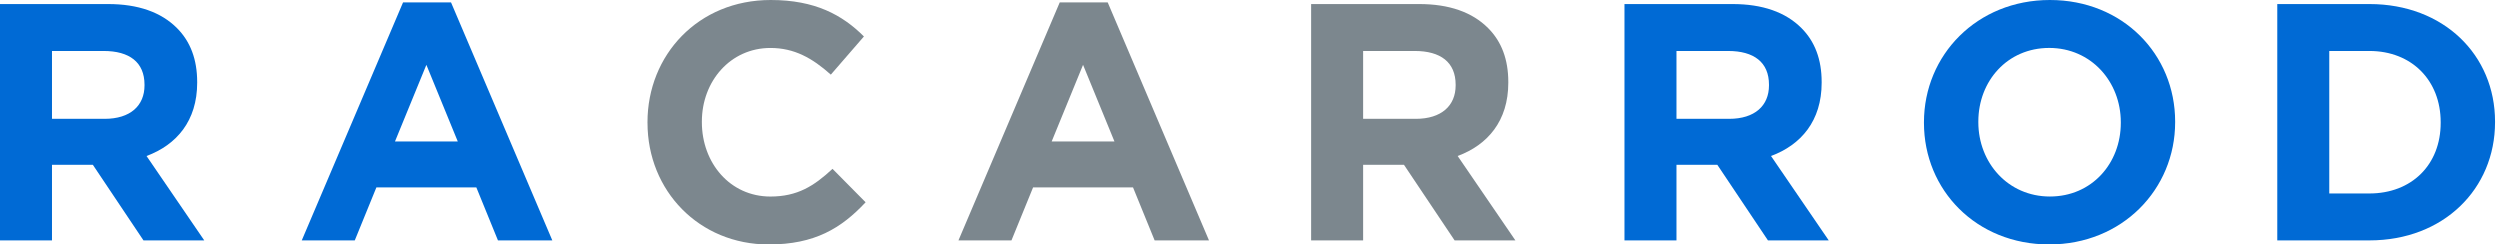
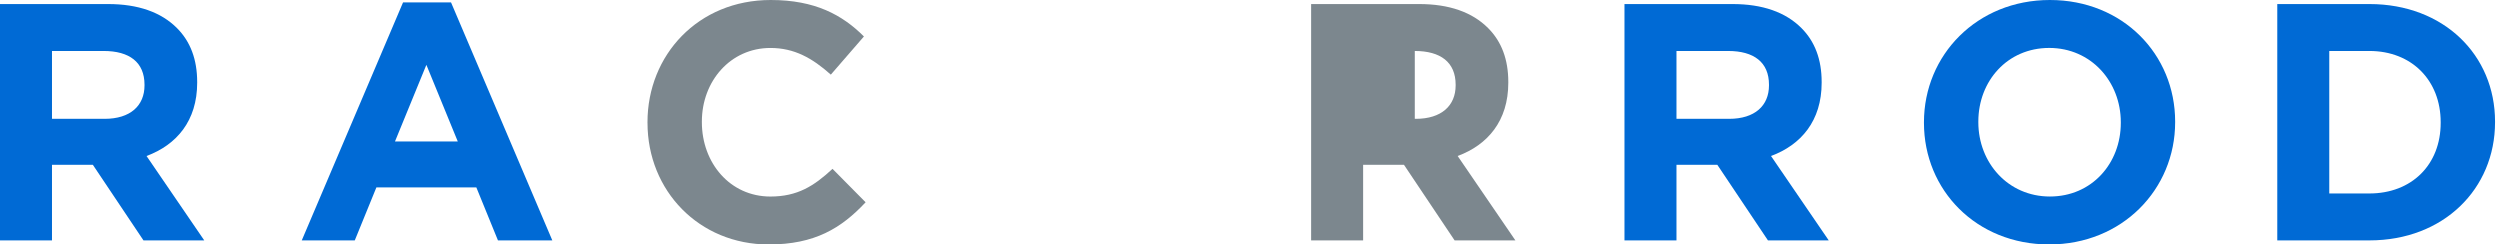
<svg xmlns="http://www.w3.org/2000/svg" width="225" height="22" viewBox="0 0 225 22" fill="none">
  <g clip-path="url(#clip0_81_708)">
    <path d="M0 0.365H9.724C12.428 0.365 14.495 1.095 15.923 2.523C17.139 3.739 17.746 5.349 17.746 7.386V7.447C17.746 10.881 15.892 13.037 13.188 14.04L18.384 21.637H12.914L8.356 14.831H4.679V21.637H0V0.365ZM9.419 10.695C11.73 10.695 13.006 9.511 13.006 7.686V7.626C13.006 5.591 11.638 4.588 9.33 4.588H4.679V10.695H9.419Z" fill="#006AD5" />
    <path d="M36.276 0.213H40.591L49.708 21.635H44.816L42.87 16.864H33.876L31.93 21.635H27.159L36.276 0.213ZM41.2 12.733L38.374 5.835L35.548 12.733H41.2Z" fill="#006AD5" />
    <path d="M58.274 11.06V11C58.274 4.953 62.832 0 69.366 0C73.347 0 75.807 1.337 77.753 3.282L74.775 6.717C73.105 5.228 71.493 4.317 69.337 4.317C65.75 4.317 63.168 7.294 63.168 10.942V11.002C63.168 14.649 65.689 17.688 69.337 17.688C71.768 17.688 73.257 16.745 74.927 15.196L77.905 18.205C75.718 20.544 73.317 22.002 69.184 22.002C62.924 22.002 58.276 17.17 58.276 11.063L58.274 11.06Z" fill="#7C878E" />
-     <path d="M95.378 0.213H99.692L108.809 21.635H103.917L101.971 16.864H92.978L91.032 21.635H86.261L95.378 0.213ZM100.301 12.733L97.475 5.835L94.65 12.733H100.301Z" fill="#7C878E" />
-     <path d="M118.001 0.365H127.725C130.43 0.365 132.496 1.095 133.925 2.523C135.141 3.739 135.747 5.349 135.747 7.386V7.447C135.747 10.881 133.894 13.037 131.189 14.04L136.386 21.637H130.916L126.357 14.831H122.681V21.637H118.001V0.365ZM127.421 10.695C129.731 10.695 131.008 9.511 131.008 7.686V7.626C131.008 5.591 129.64 4.588 127.331 4.588H122.681V10.695H127.421Z" fill="#7C878E" />
+     <path d="M118.001 0.365H127.725C130.43 0.365 132.496 1.095 133.925 2.523C135.141 3.739 135.747 5.349 135.747 7.386V7.447C135.747 10.881 133.894 13.037 131.189 14.04L136.386 21.637H130.916L126.357 14.831H122.681V21.637H118.001V0.365ZM127.421 10.695C129.731 10.695 131.008 9.511 131.008 7.686V7.626C131.008 5.591 129.64 4.588 127.331 4.588V10.695H127.421Z" fill="#7C878E" />
    <path d="M146.203 0.365H155.927C158.632 0.365 160.698 1.095 162.127 2.523C163.342 3.739 163.949 5.349 163.949 7.386V7.447C163.949 10.881 162.095 13.037 159.391 14.04L164.587 21.637H159.117L154.559 14.831H150.883V21.637H146.203V0.365ZM155.622 10.695C157.933 10.695 159.209 9.511 159.209 7.686V7.626C159.209 5.591 157.841 4.588 155.533 4.588H150.883V10.695H155.622Z" fill="#006AD5" />
    <path d="M173.156 11.06V11C173.156 4.953 177.927 0 184.489 0C191.052 0 195.763 4.892 195.763 10.94V11C195.763 17.047 190.991 22 184.429 22C177.866 22 173.156 17.108 173.156 11.06ZM190.873 11.06V11C190.873 7.353 188.199 4.314 184.431 4.314C180.663 4.314 178.05 7.292 178.05 10.94V11C178.05 14.647 180.723 17.686 184.491 17.686C188.26 17.686 190.873 14.708 190.873 11.06Z" fill="#006AD5" />
    <path d="M204.955 0.365H213.25C219.935 0.365 224.554 4.953 224.554 10.94V11C224.554 16.987 219.935 21.635 213.25 21.635H204.955V0.365ZM209.634 4.59V17.412H213.25C217.047 17.412 219.662 14.829 219.662 11.06V11C219.662 7.232 217.049 4.588 213.25 4.588H209.634V4.59Z" fill="#006AD5" />
  </g>
  <defs>
    <clipPath id="clip0_81_708">
      <rect width="224.554" height="22" fill="white" />
    </clipPath>
  </defs>
</svg>